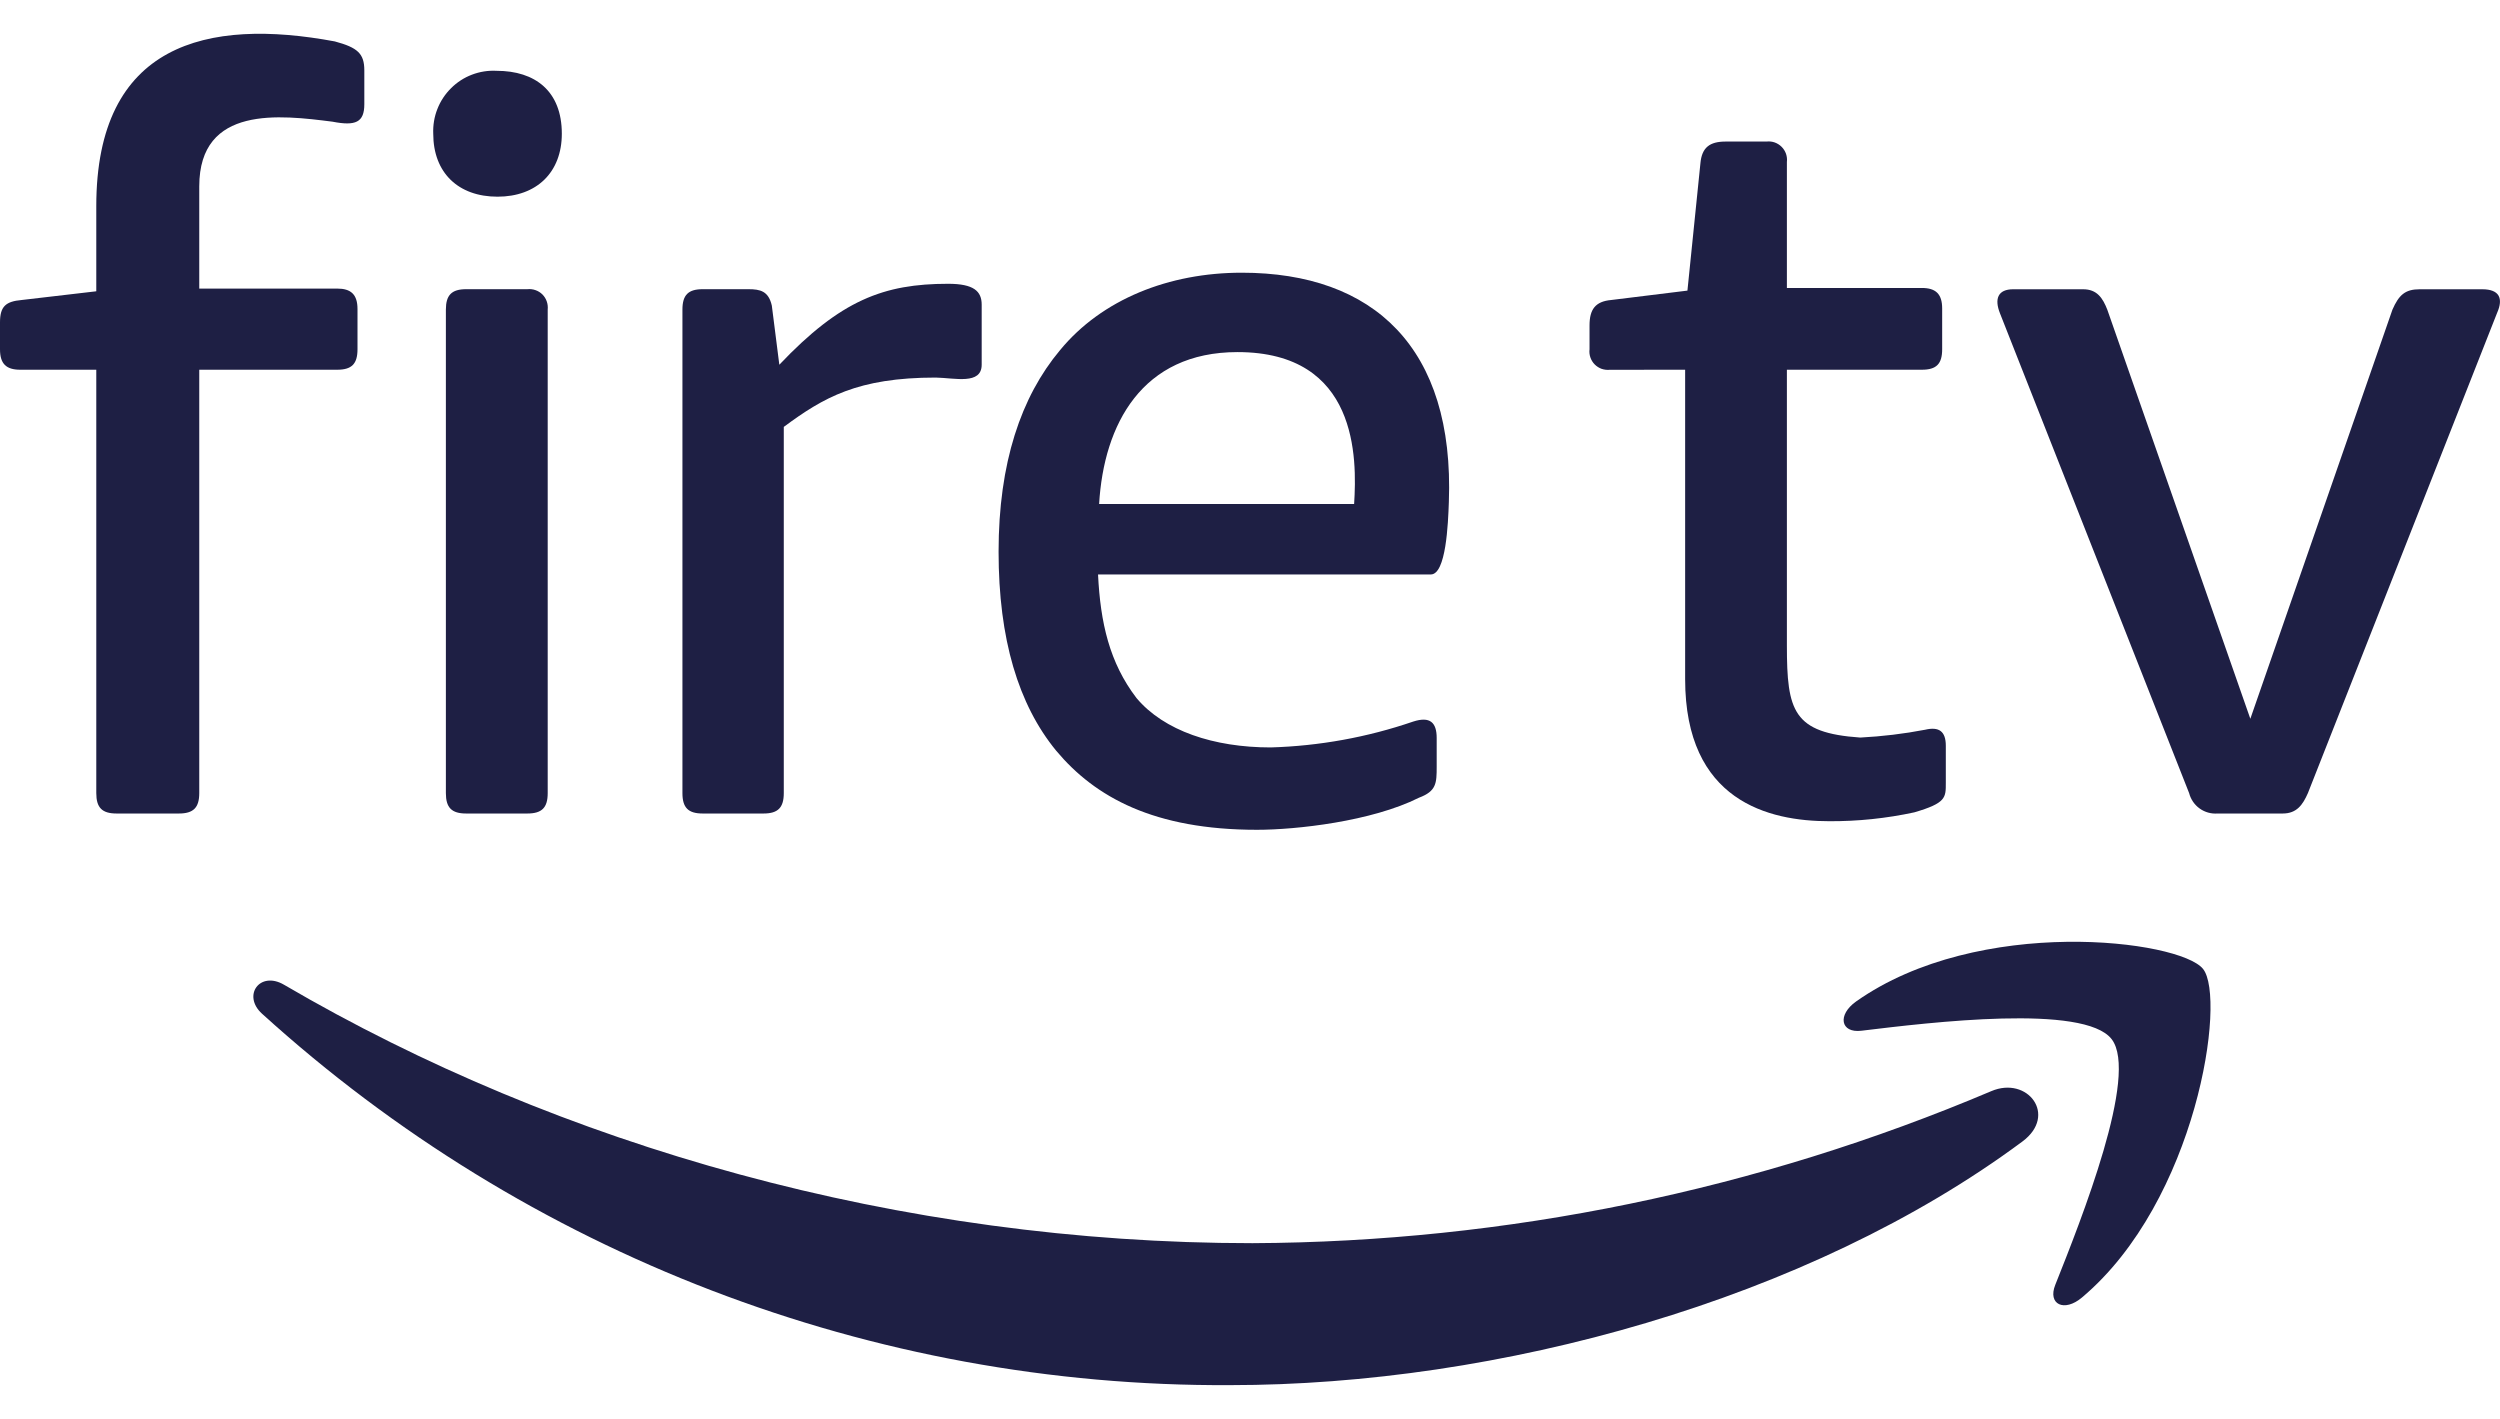
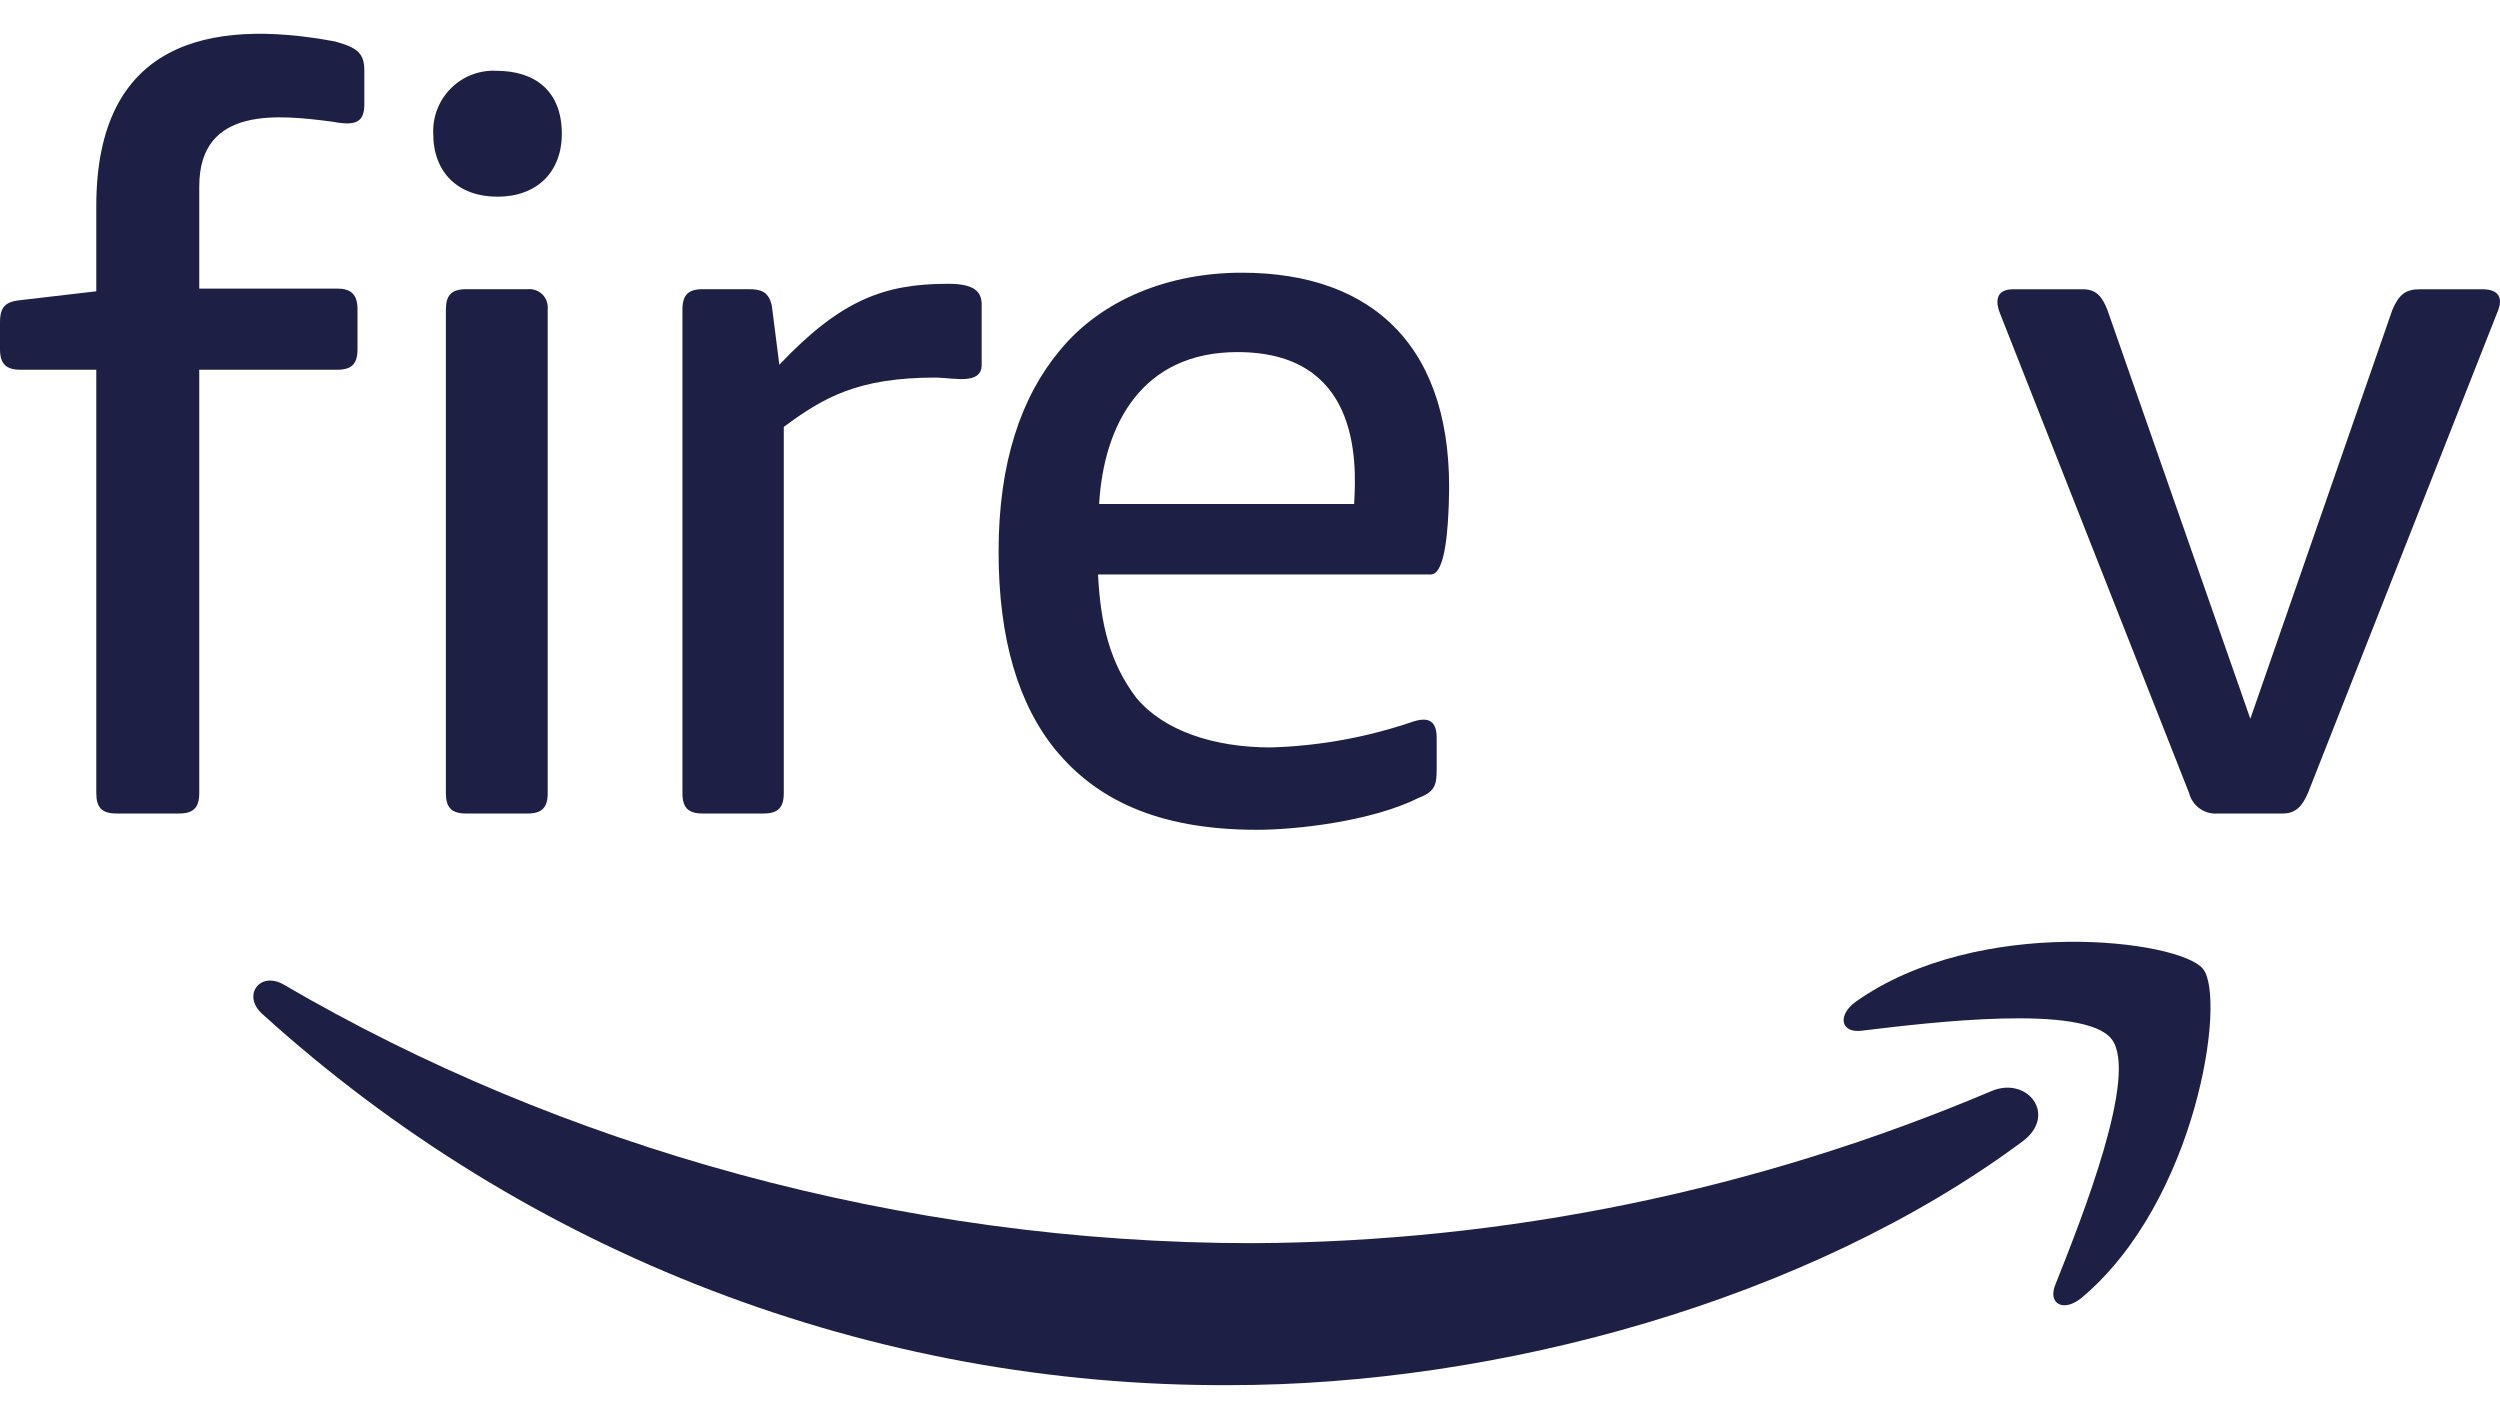
<svg xmlns="http://www.w3.org/2000/svg" width="37" height="21" viewBox="0 0 37 21" fill="none">
  <g clip-path="url(#clip0_72_3599)">
    <path fill-rule="evenodd" clip-rule="evenodd" d="M29.932 16.894C26.761 19.248 22.163 20.5 18.204 20.5C12.915 20.527 7.805 18.567 3.878 15.003C3.581 14.733 3.846 14.365 4.203 14.574C8.282 16.961 13.327 18.399 18.537 18.399C22.294 18.381 26.01 17.616 29.471 16.149C30.008 15.92 30.457 16.504 29.932 16.894" fill="#1E1F44" />
    <path fill-rule="evenodd" clip-rule="evenodd" d="M31.252 15.379C30.846 14.856 28.571 15.131 27.548 15.255C27.238 15.292 27.191 15.02 27.47 14.822C29.285 13.54 32.26 13.91 32.605 14.34C32.953 14.773 32.514 17.772 30.812 19.204C30.551 19.424 30.302 19.306 30.418 19.016C30.801 18.054 31.658 15.902 31.252 15.379Z" fill="#1E1F44" />
    <path fill-rule="evenodd" clip-rule="evenodd" d="M21.176 8.502C21.402 8.502 21.432 7.749 21.443 7.431C21.528 5.146 20.329 4.036 18.378 4.036C17.302 4.036 16.309 4.428 15.688 5.183C15.111 5.873 14.779 6.849 14.779 8.165C14.779 9.459 15.072 10.428 15.631 11.11C16.208 11.8 17.083 12.281 18.604 12.281C19.181 12.281 20.299 12.158 21.001 11.806C21.259 11.709 21.263 11.592 21.263 11.347V10.922C21.263 10.692 21.164 10.599 20.916 10.679C20.236 10.912 19.525 11.041 18.807 11.062C17.964 11.062 17.227 10.816 16.82 10.331C16.419 9.806 16.286 9.216 16.251 8.502C17.885 8.502 19.542 8.502 21.176 8.502ZM18.315 5.211C20.101 5.211 20.084 6.782 20.041 7.459H16.267C16.336 6.281 16.901 5.211 18.315 5.211Z" fill="#1E1F44" />
    <path fill-rule="evenodd" clip-rule="evenodd" d="M2.949 4.271V2.759C2.949 1.55 4.154 1.704 4.921 1.801C5.263 1.868 5.392 1.811 5.392 1.542V1.042C5.392 0.793 5.293 0.704 4.955 0.613C3.067 0.261 1.425 0.64 1.425 3.051V4.311L0.321 4.44C0.086 4.461 0 4.534 0 4.771V5.169C0 5.386 0.093 5.472 0.3 5.472L1.425 5.472V11.738C1.425 11.954 1.511 12.04 1.726 12.04L2.647 12.04C2.862 12.04 2.949 11.954 2.949 11.738V5.472H4.991C5.205 5.472 5.291 5.386 5.291 5.169V4.574C5.291 4.357 5.193 4.271 4.991 4.271H2.949Z" fill="#1E1F44" />
-     <path fill-rule="evenodd" clip-rule="evenodd" d="M7.349 1.048C7.225 1.041 7.101 1.061 6.985 1.105C6.869 1.149 6.764 1.217 6.676 1.305C6.587 1.393 6.518 1.498 6.473 1.614C6.427 1.73 6.407 1.855 6.412 1.979C6.412 2.558 6.784 2.911 7.363 2.911C7.942 2.911 8.315 2.551 8.315 1.979C8.315 1.347 7.919 1.048 7.349 1.048ZM7.804 4.28H6.9C6.685 4.28 6.599 4.367 6.599 4.582V11.738C6.599 11.954 6.685 12.04 6.9 12.04L7.804 12.04C8.02 12.04 8.106 11.954 8.106 11.738V4.582C8.11 4.542 8.106 4.5 8.092 4.461C8.079 4.423 8.057 4.387 8.028 4.358C7.999 4.329 7.963 4.307 7.925 4.294C7.886 4.28 7.845 4.276 7.804 4.28Z" fill="#1E1F44" />
+     <path fill-rule="evenodd" clip-rule="evenodd" d="M7.349 1.048C7.225 1.041 7.101 1.061 6.985 1.105C6.869 1.149 6.764 1.217 6.676 1.305C6.587 1.393 6.518 1.498 6.473 1.614C6.427 1.73 6.407 1.855 6.412 1.979C6.412 2.558 6.784 2.911 7.363 2.911C7.942 2.911 8.315 2.551 8.315 1.979C8.315 1.347 7.919 1.048 7.349 1.048ZM7.804 4.28H6.9C6.685 4.28 6.599 4.367 6.599 4.582V11.738C6.599 11.954 6.685 12.04 6.9 12.04L7.804 12.04C8.02 12.04 8.106 11.954 8.106 11.738V4.582C8.11 4.542 8.106 4.5 8.092 4.461C8.079 4.423 8.057 4.387 8.028 4.358C7.999 4.329 7.963 4.307 7.925 4.294C7.886 4.28 7.845 4.276 7.804 4.28" fill="#1E1F44" />
    <path fill-rule="evenodd" clip-rule="evenodd" d="M33.784 12.04H32.82C32.725 12.047 32.632 12.021 32.555 11.966C32.478 11.911 32.423 11.83 32.399 11.738L29.6 4.638C29.514 4.422 29.569 4.281 29.796 4.281L30.829 4.281C31.036 4.281 31.12 4.41 31.188 4.583L33.305 10.638L35.408 4.583C35.503 4.367 35.595 4.281 35.811 4.281L36.736 4.281C36.992 4.281 37.052 4.416 36.957 4.631L34.157 11.738C34.081 11.911 33.992 12.04 33.784 12.04" fill="#1E1F44" />
-     <path fill-rule="evenodd" clip-rule="evenodd" d="M24.94 10.05C24.94 11.857 26.178 12.154 27.074 12.154C27.497 12.156 27.918 12.112 28.331 12.023C28.804 11.885 28.798 11.804 28.798 11.588V11.037C28.798 10.821 28.695 10.752 28.492 10.8C28.175 10.861 27.854 10.899 27.532 10.916C26.538 10.847 26.446 10.526 26.446 9.553V5.472H28.444C28.659 5.472 28.744 5.386 28.744 5.169V4.565C28.744 4.348 28.646 4.262 28.444 4.262H26.446V2.397C26.451 2.356 26.446 2.315 26.433 2.276C26.419 2.237 26.397 2.202 26.368 2.173C26.339 2.144 26.304 2.122 26.265 2.108C26.227 2.095 26.186 2.09 26.145 2.095H25.54C25.304 2.095 25.187 2.182 25.166 2.418L24.974 4.301L23.846 4.44C23.611 4.461 23.525 4.579 23.525 4.816V5.169C23.52 5.21 23.524 5.252 23.538 5.291C23.551 5.329 23.573 5.365 23.602 5.394C23.631 5.423 23.666 5.445 23.704 5.459C23.743 5.472 23.784 5.477 23.825 5.473L24.94 5.472V10.05" fill="#1E1F44" />
    <path fill-rule="evenodd" clip-rule="evenodd" d="M11.534 5.398L11.423 4.523C11.374 4.308 11.252 4.28 11.075 4.28H10.4C10.185 4.28 10.1 4.367 10.1 4.582V11.738C10.1 11.953 10.185 12.04 10.4 12.04L11.3 12.04C11.514 12.04 11.6 11.953 11.6 11.738V6.318C12.188 5.883 12.694 5.588 13.848 5.588C14.13 5.593 14.529 5.7 14.529 5.397V4.509C14.529 4.31 14.412 4.2 14.032 4.2C13.08 4.2 12.441 4.442 11.534 5.398Z" fill="#1E1F44" />
  </g>
  <defs>
    <clipPath id="clip0_72_3599">
      <rect width="37" height="20" fill="white" transform="translate(0 0.5)" />
    </clipPath>
  </defs>
</svg>